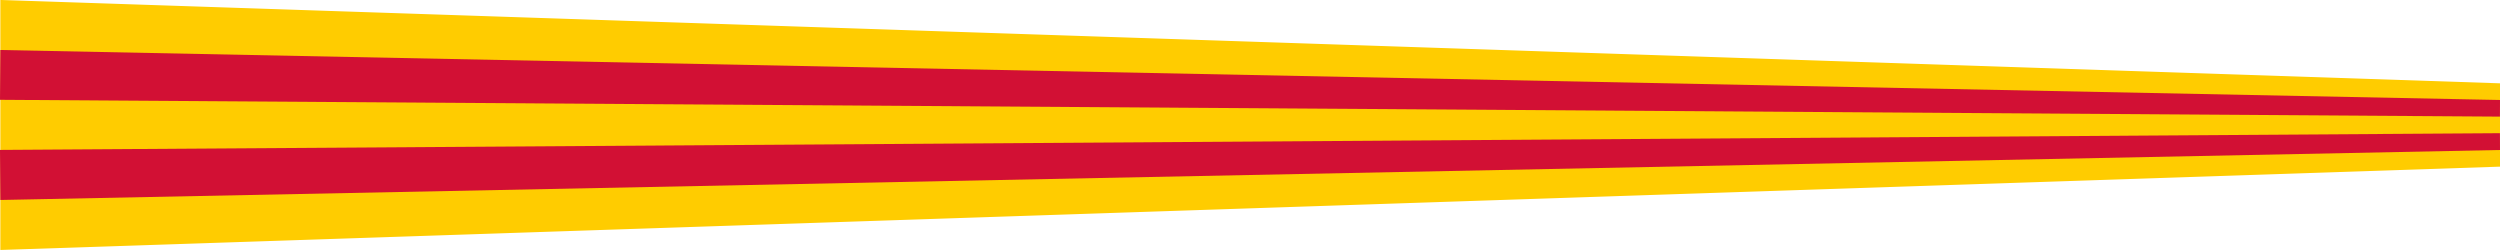
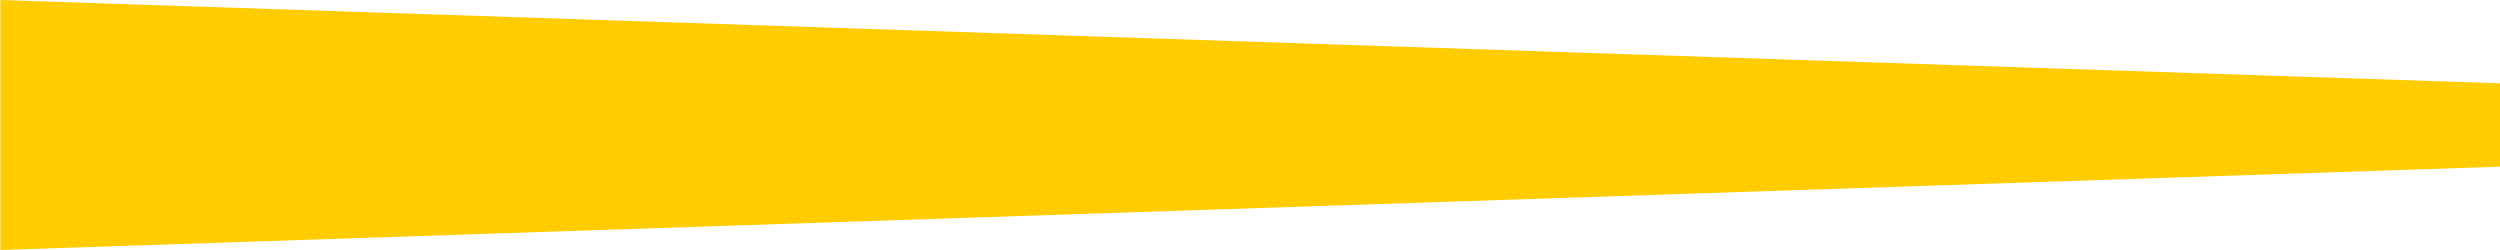
<svg xmlns="http://www.w3.org/2000/svg" xmlns:ns1="http://www.inkscape.org/namespaces/inkscape" xmlns:ns2="http://sodipodi.sourceforge.net/DTD/sodipodi-0.dtd" height="90" width="900.126" version="1.1" id="svg6302" ns1:version="0.48.0 r9654" ns2:docname="Pennant of Pirkanmaa.svg">
  <defs id="defs6316" />
  <ns2:namedview pagecolor="#ffffff" bordercolor="#666666" borderopacity="1" objecttolerance="10" gridtolerance="10" guidetolerance="10" ns1:pageopacity="0" ns1:pageshadow="2" ns1:window-width="1366" ns1:window-height="706" id="namedview6314" showgrid="false" fit-margin-top="0" fit-margin-left="0" fit-margin-right="0" fit-margin-bottom="0" ns1:zoom="1.4302107" ns1:cx="326.87589" ns1:cy="77.612998" ns1:window-x="-8" ns1:window-y="-8" ns1:window-maximized="1" ns1:current-layer="svg6302" showguides="false" ns1:guide-bbox="true">
    <ns2:guide orientation="1,0" position="131.764,-82.108" id="guide4528" />
    <ns2:guide orientation="1,0" position="128.302,-72.155" id="guide4530" />
    <ns2:guide orientation="0,1" position="125.965,-62.549" id="guide4532" />
    <ns2:guide orientation="0,1" position="124.58,-77.781" id="guide4534" />
    <ns2:guide orientation="1,0" position="139.034,-80.031" id="guide4536" />
    <ns2:guide orientation="0,1" position="127.35,-59" id="guide4538" />
    <ns2:guide orientation="0,1" position="118.436,-66.097" id="guide4540" />
    <ns2:guide orientation="0,1" position="118.868,-73.8" id="guide4542" />
    <ns2:guide orientation="0,1" position="115.06,-81.156" id="guide4544" />
    <ns2:guide orientation="1,0" position="142.149,-72.155" id="guide4546" />
    <ns2:guide orientation="0,1" position="130.465,-69.992" id="guide4548" />
    <ns2:guide orientation="0,1" position="152.9,-86.599" id="guide4550" />
    <ns2:guide orientation="0,1" position="103.29,-56.75" id="guide4552" />
    <ns2:guide orientation="1,0" position="140.764,-116.9" id="guide4554" />
    <ns2:guide orientation="0,1" position="127.258,-57.898" id="guide4556" />
    <ns2:guide orientation="1,0" position="180.684,-98.961" id="guide4558" />
    <ns2:guide orientation="1,0" position="67.287,-128.41" id="guide4560" />
    <ns2:guide orientation="0,1" position="167.507,-134.642" id="guide4562" />
    <ns2:guide orientation="0,1" position="181.602,-114.016" id="guide4564" />
    <ns2:guide orientation="0,1" position="136.805,-115.362" id="guide4566" />
    <ns2:guide orientation="1,0" position="106.757,-62.549" id="guide4568" />
  </ns2:namedview>
  <g id="g12353" transform="translate(-527.014,-327.36)">
    <path ns1:connector-curvature="0" style="fill:#ffcc00;fill-opacity:1" id="path12355" d="m 527.14,327.36 0,90 900,-30 0,-30 z" />
-     <path ns2:nodetypes="cccccccc" ns1:connector-curvature="0" style="fill:#d21034;fill-opacity:1;stroke:none" id="path12357" d="m 527.014,381.338 0.126,18.022 900,-18 -0.027,-6.048 m 0,-5.964 0.027,-5.988 -900,-18 -0.126,17.932" />
  </g>
</svg>